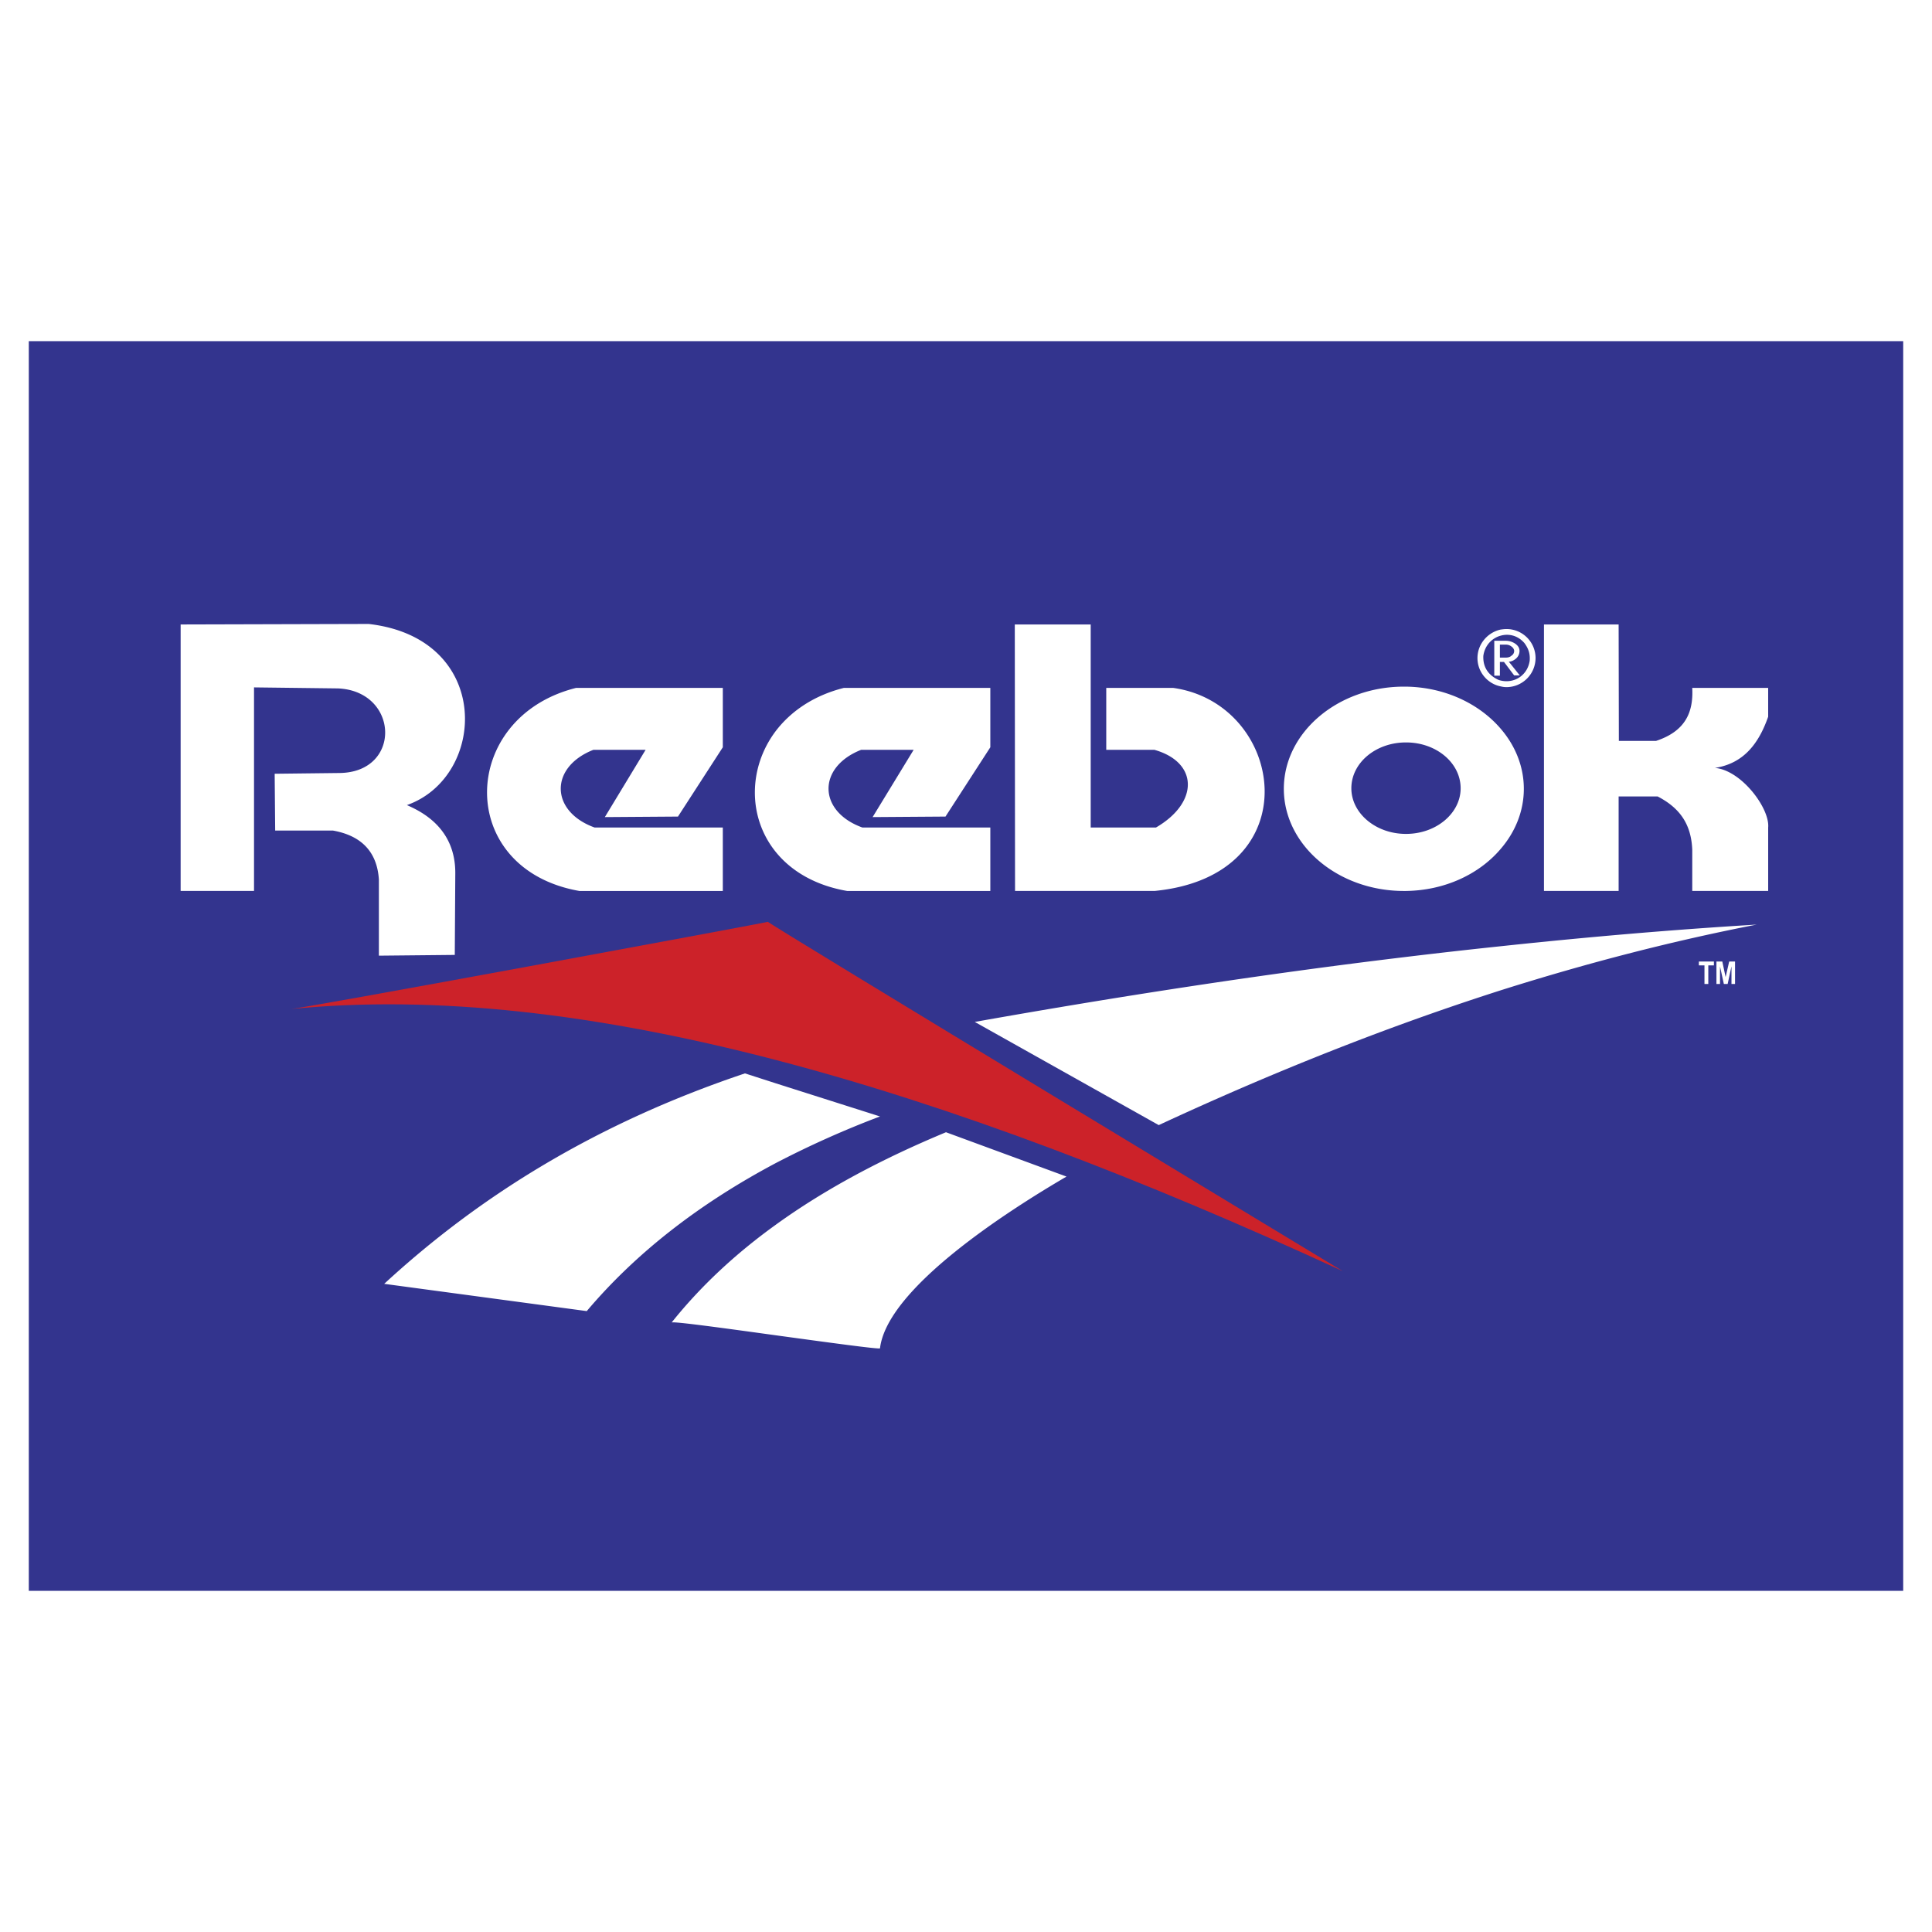
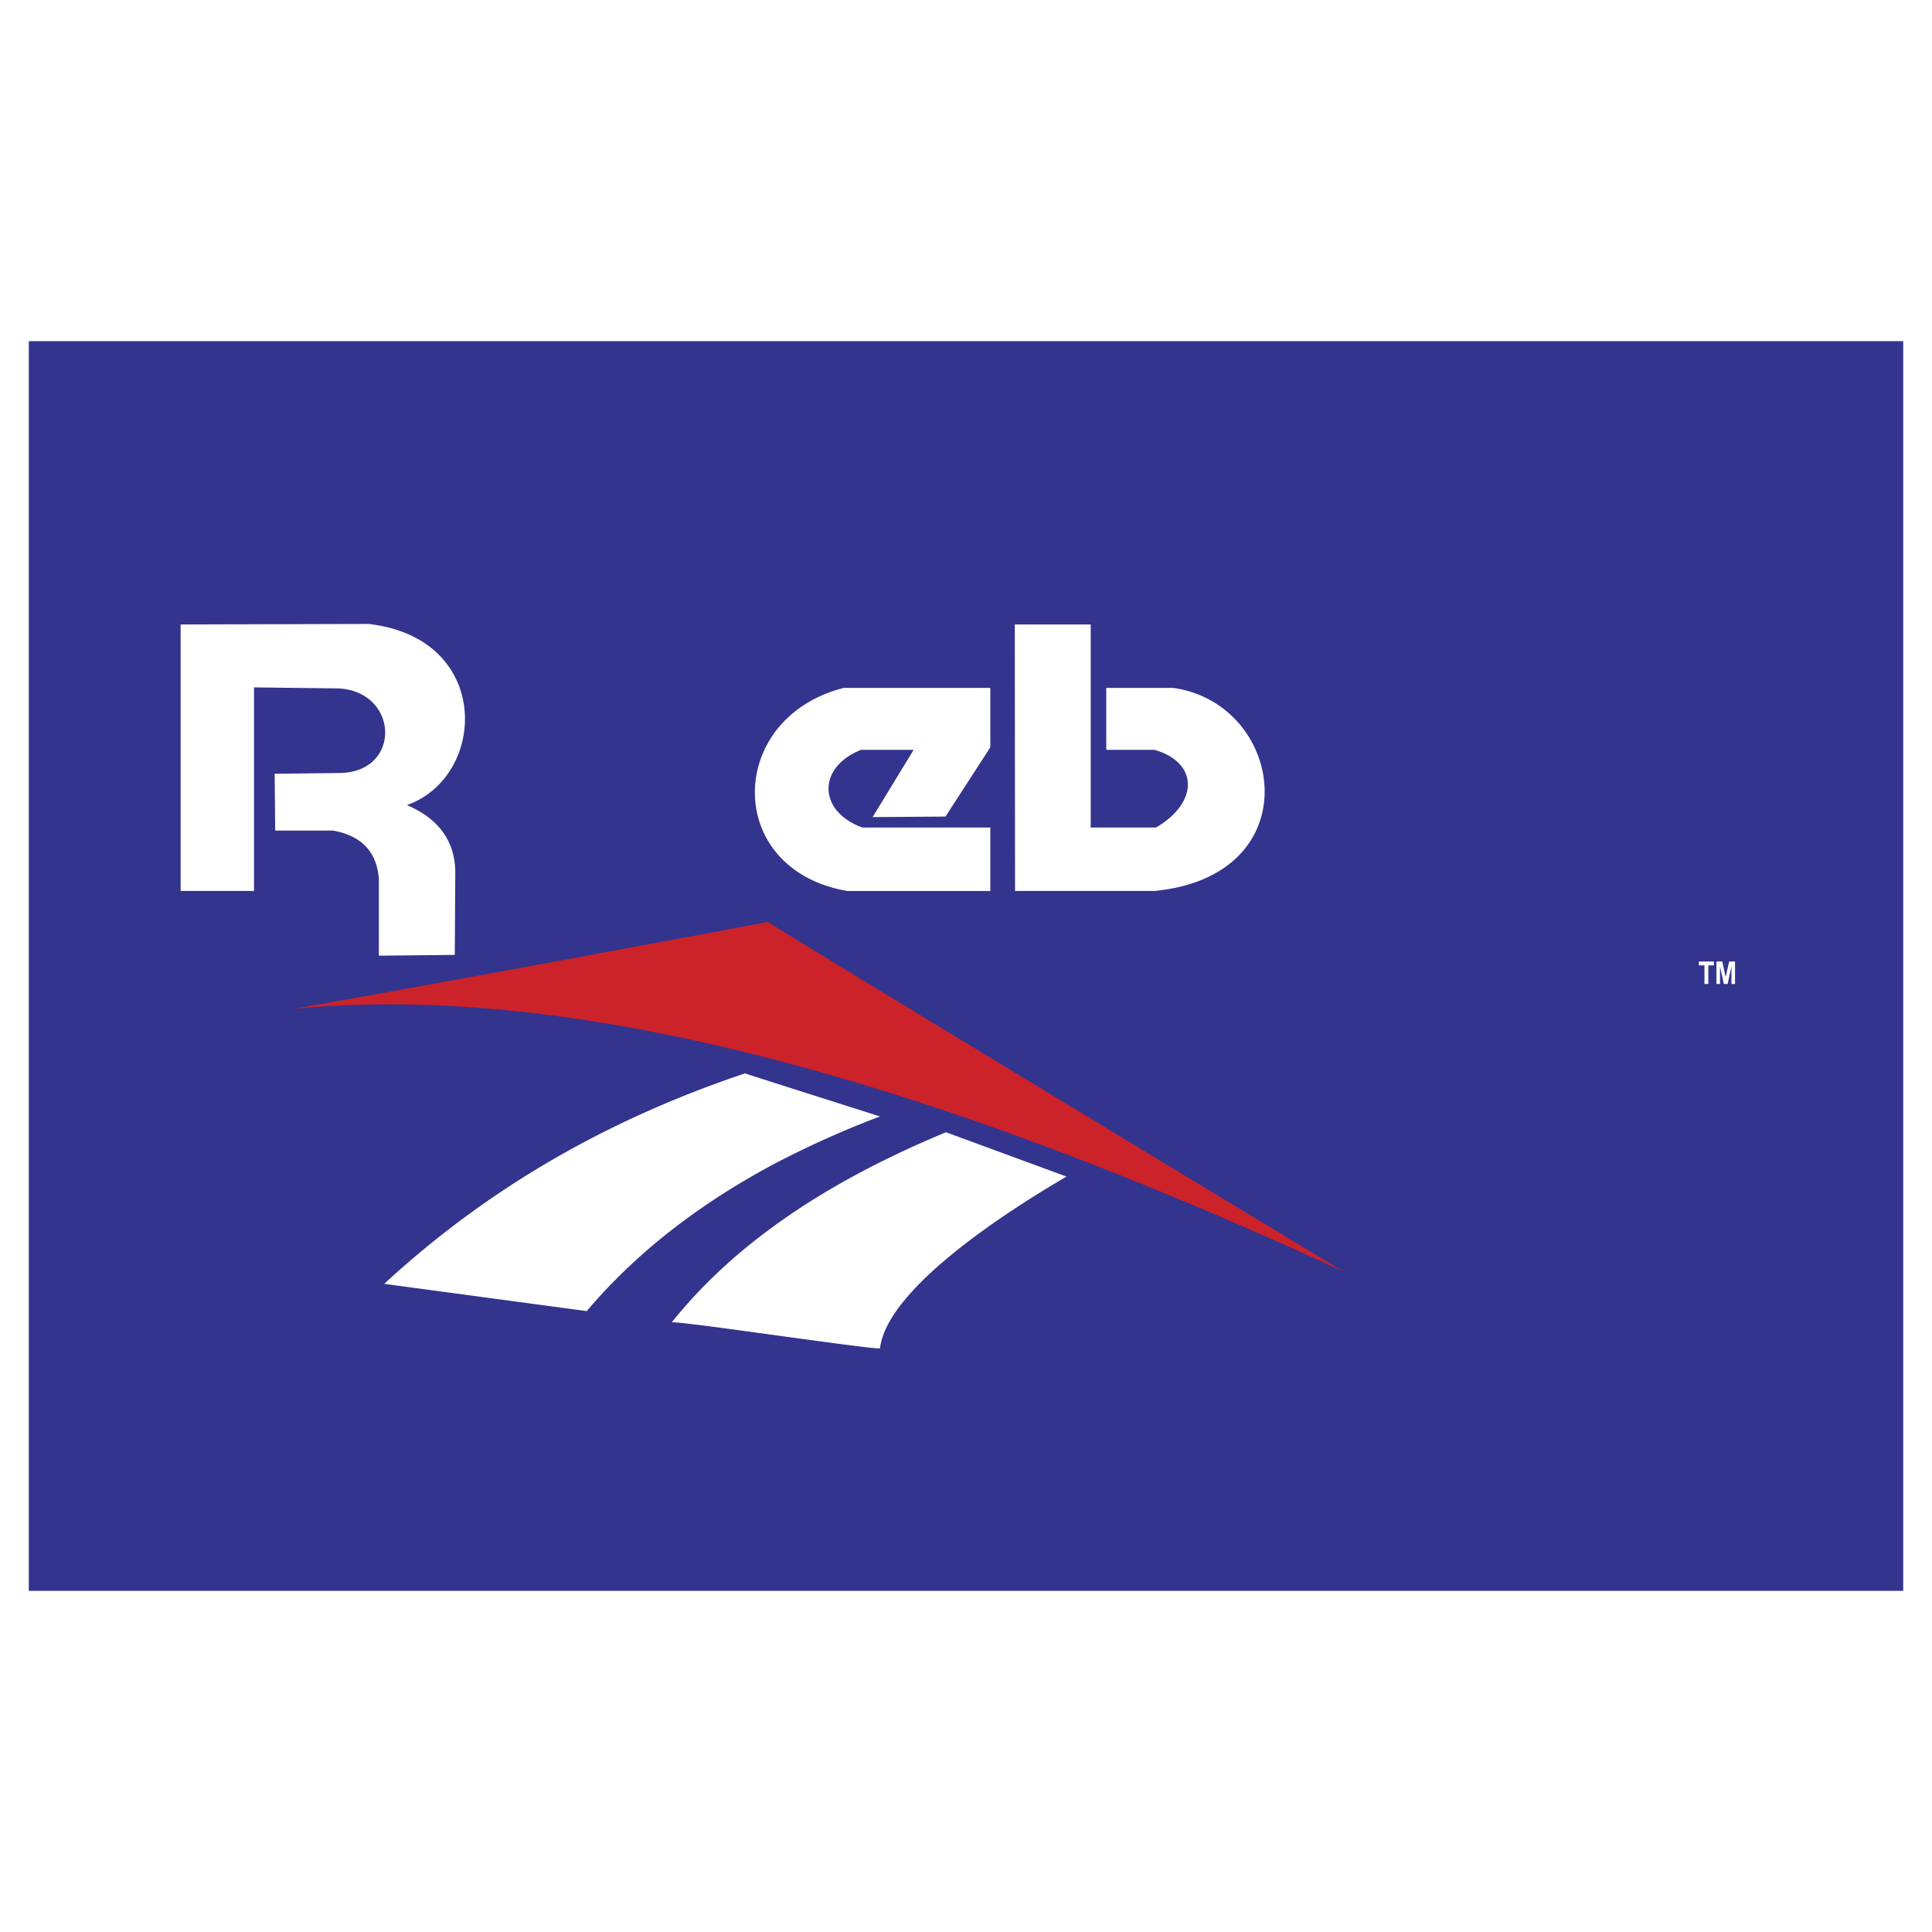
<svg xmlns="http://www.w3.org/2000/svg" width="2500" height="2500" viewBox="0 0 192.756 192.756">
  <g fill-rule="evenodd" clip-rule="evenodd">
    <path fill="#fff" d="M0 0h192.756v192.756H0V0z" />
    <path fill="#33348e" d="M2.873 34.037h187.01v124.682H2.873V34.037z" />
-     <path d="M140.264 95.476c-14.412 1.729-28.85 3.966-43.01 6.481l18.354 10.295c8.592-3.99 16.803-7.371 24.656-10.219a263.13 263.13 0 0 1 9.457-3.228c8.922-2.821 17.412-4.982 25.545-6.559-8.438.509-16.979 1.246-25.545 2.161-3.153.332-6.305.687-9.457 1.069zM149.721 68.48c.203.051.381.076.584.076a2.913 2.913 0 0 0 2.898-2.898 2.897 2.897 0 0 0-2.898-2.898c-.203 0-.381.025-.584.051-1.297.28-2.314 1.449-2.314 2.847s1.017 2.568 2.314 2.822zm0-5.058c.812-.229 1.729-.025 2.389.762.381.534.559 1.017.508 1.729-.203 1.448-1.523 2.313-2.896 1.982a1.402 1.402 0 0 1-.305-.102c-.967-.483-1.475-1.271-1.424-2.364.152-1.067.888-1.779 1.728-2.007zM171.098 76.614c2.848-.432 4.373-2.415 5.312-5.109v-2.872h-7.574c.127 2.44-.688 4.321-3.609 5.287h-3.713l-.023-11.617h-7.449v26.588h7.449v-9.43h3.889c2.363 1.22 3.355 2.923 3.457 5.312v4.118h7.574v-6.329c.177-1.906-2.669-5.719-5.313-5.948z" fill="#fff" />
-     <path d="M149.645 66.04h.406l1.018 1.347h.559l-1.094-1.373c.254 0 .508-.127.713-.305a.99.99 0 0 0 .355-.762c0-.28-.127-.509-.406-.712a1.683 1.683 0 0 0-.967-.305h-1.145v3.482h.561V66.04zm0-1.728h.584c.229 0 .432.076.584.203.152.102.256.28.256.433a.537.537 0 0 1-.256.457c-.152.153-.355.204-.584.204h-.584v-1.297zM140.061 88.892h.203c3.889-.051 7.32-1.677 9.457-4.193 1.449-1.678 2.312-3.762 2.312-6 0-2.237-.863-4.321-2.312-5.999-2.137-2.491-5.568-4.143-9.457-4.194h-.203c-6.584 0-11.973 4.575-11.973 10.193s5.389 10.193 11.973 10.193zm.203-14.819h.025c3 0 5.439 2.033 5.439 4.575 0 2.491-2.439 4.55-5.439 4.55h-.025c-2.998 0-5.439-2.059-5.439-4.55-.001-2.542 2.441-4.575 5.439-4.575zM57.804 88.892h14.311v-6.329H59.329c-4.449-1.601-4.525-6.024-.127-7.753h5.211l-4.067 6.711 7.295-.051 4.474-6.914v-5.923H57.473c-11.692 2.923-12.099 18.073.331 20.259z" fill="#fff" />
    <path d="M115.176 88.892c15.658-1.525 13.039-18.683 1.881-20.259h-6.686v6.177h4.805c4.396 1.246 4.447 5.262.152 7.753h-6.508v-20.26h-7.574l.025 26.588h13.905v.001zM87.798 111.388l-10.396-3.304-3.076-.992c-14.845 4.982-26.487 12.228-35.994 20.997l20.208 2.72c4.88-5.771 11.159-10.677 18.861-14.769a95.625 95.625 0 0 1 10.397-4.652zM45.374 95.272l.051-8.186c0-4.321-3.126-6.024-4.83-6.761 8.007-2.821 8.592-16.65-3.813-18.073l-18.759.051v26.588h7.321v-20.31l8.389.102c6.075.279 6.38 8.338.178 8.439l-6.507.076.051 5.668h5.77c2.847.508 4.397 2.135 4.576 4.88v7.601l7.573-.075zM77.402 122.191c-3.991 2.873-7.499 6.126-10.397 9.761.076-.152 5.237.56 10.397 1.271 5.211.712 10.396 1.424 10.396 1.297.712-5.999 12.735-13.701 18.608-17.133l-12.024-4.423c-6.303 2.619-12.023 5.643-16.98 9.227zM84.52 88.892h14.285v-6.329h-12.76c-4.448-1.601-4.524-6.024-.127-7.753h5.237l-4.093 6.711 7.27-.051 4.473-6.914v-5.923H84.189c-3.025.763-5.287 2.338-6.787 4.296-2.746 3.635-2.822 8.592 0 12.074 1.525 1.881 3.89 3.33 7.118 3.889zM171.25 98.17v-2.237h.584l.332 1.55.355-1.55h.584v2.237h-.355v-1.754l-.381 1.754h-.381l-.383-1.754v1.754h-.355zM170.055 98.17v-1.856h-.559v-.381h1.5v.381h-.558v1.856h-.383z" fill="#fff" />
    <path d="M28.876 100.687c.152.152 48.043-8.719 47.738-8.719-.28 0 57.347 34.85 57.347 34.85-39.884-18.379-75.903-29.081-105.085-26.131z" fill="#cc2229" />
  </g>
</svg>